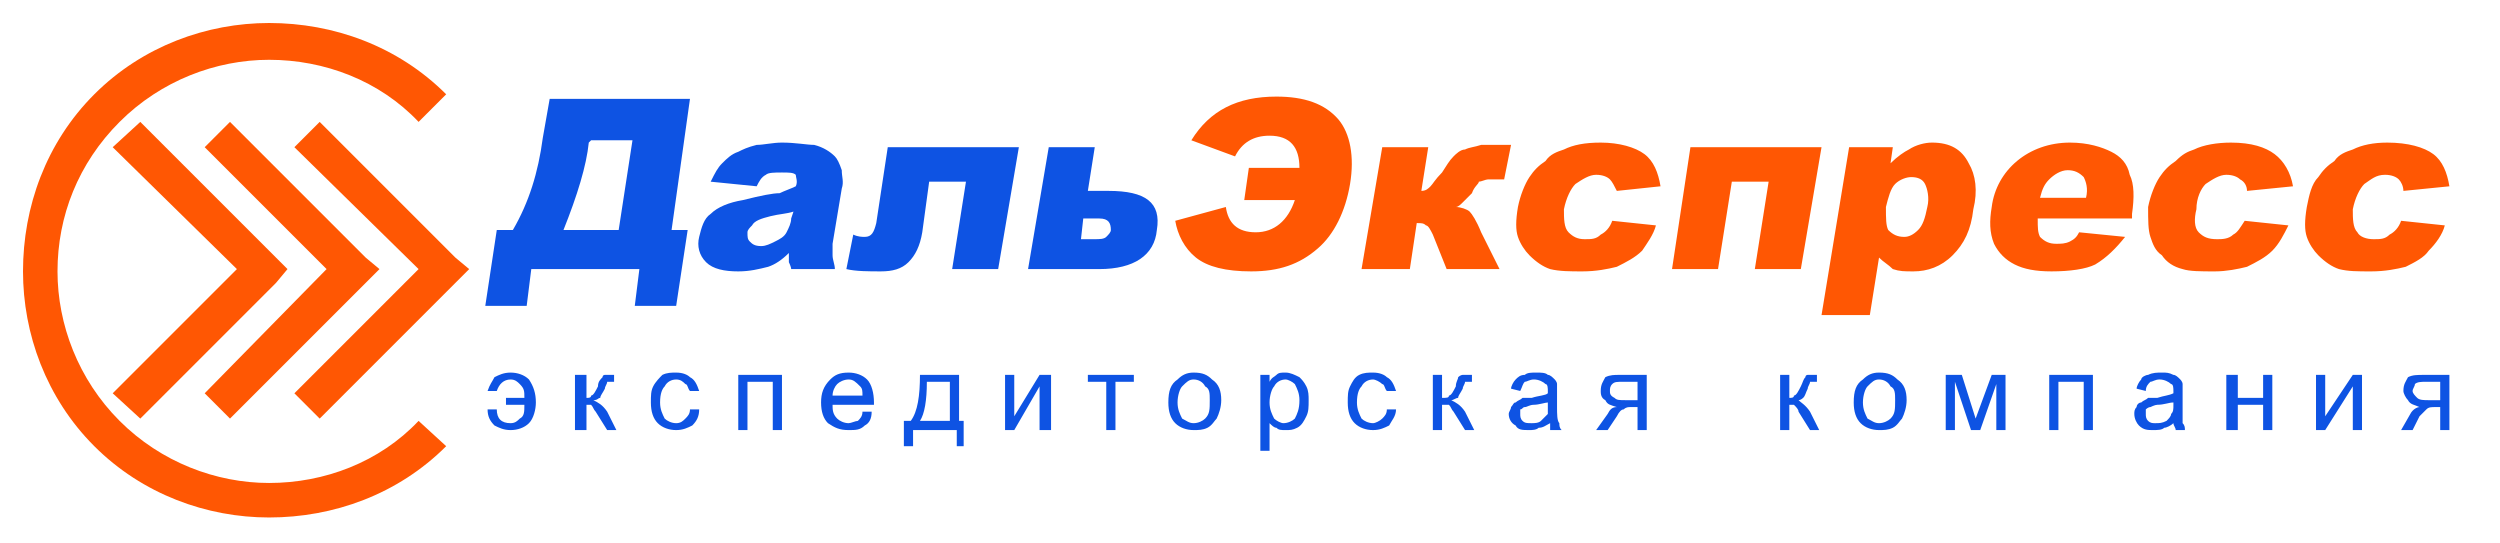
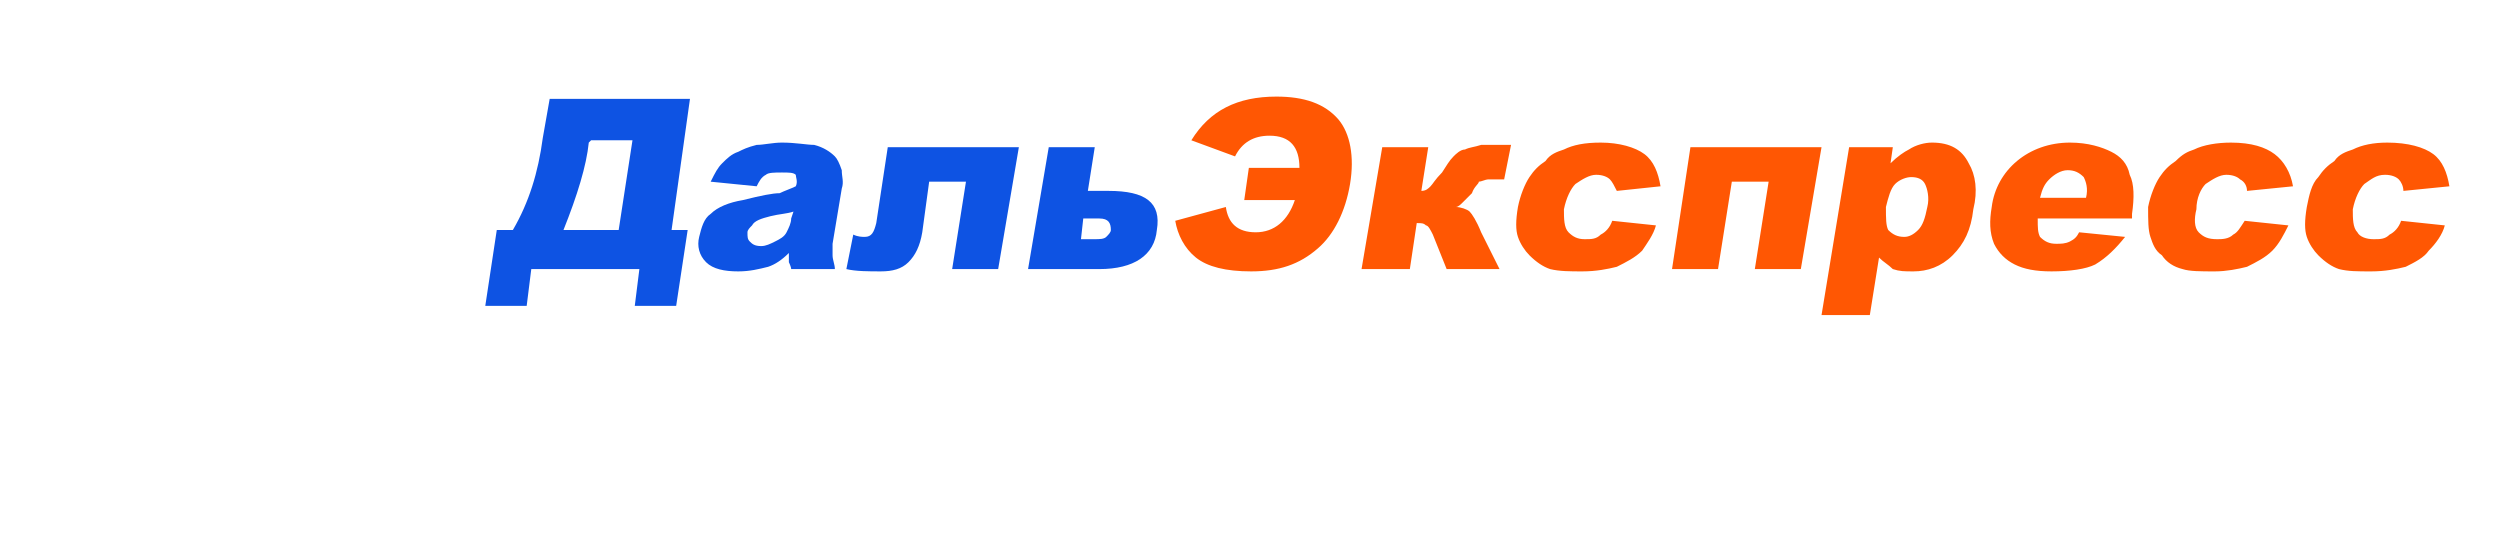
<svg xmlns="http://www.w3.org/2000/svg" xml:space="preserve" width="1087px" height="236px" style="shape-rendering:geometricPrecision; text-rendering:geometricPrecision; image-rendering:optimizeQuality; fill-rule:evenodd; clip-rule:evenodd" viewBox="0 0 1087 236">
  <defs>
    <style type="text/css">  .fil1 {fill:#0E53E3;fill-rule:nonzero} .fil0 {fill:#FF5703;fill-rule:nonzero}  </style>
  </defs>
  <g id="Слой_x0020_1">
-     <path class="fil0" d="M194 194l0 0c-21,21 -49,31 -77,31 -27,0 -55,-10 -76,-31l0 0 0 0c-21,-21 -31,-49 -31,-76 0,-28 10,-56 31,-77l0 0 0 0c21,-21 49,-31 76,-31 28,0 56,10 77,31l0 0 -12 12 0 0c-17,-18 -41,-27 -65,-27 -23,0 -47,9 -65,27l0 0 0 0c-18,18 -27,41 -27,65 0,23 9,47 27,65l0 0 0 0c18,18 42,27 65,27 24,0 48,-9 65,-27l0 0 12 11zm-133 -141l59 59 5 5 -5 6 -59 59 -12 -11 54 -54 -54 -53 12 -11zm39 0l59 59 6 5 -6 6 -59 59 -11 -11 53 -54 -53 -53 11 -11zm39 0l59 59 6 5 -6 6 -59 59 -11 -11 54 -54 -54 -53 11 -11z" />
    <path class="fil1" d="M294 133l-18 0 2 -16 -47 0 -2 16 -18 0 5 -33 7 0c7,-12 11,-25 13,-40l3 -17 61 0 -8 57 7 0 -5 33zm-25 -33l6 -39 -18 0 -1 1c-1,10 -5,23 -11,38l24 0zm60 -19l-20 -2c2,-4 3,-6 5,-8 2,-2 4,-4 7,-5 2,-1 4,-2 8,-3 3,0 7,-1 11,-1 6,0 11,1 14,1 4,1 7,3 9,5 1,1 2,3 3,6 0,3 1,5 0,8l-4 24c0,2 0,4 0,5 0,2 1,4 1,6l-19 0c0,-1 -1,-3 -1,-3 0,-1 0,-2 0,-4 -3,3 -6,5 -9,6 -4,1 -8,2 -13,2 -6,0 -11,-1 -14,-4 -3,-3 -4,-7 -3,-11 1,-4 2,-8 5,-10 3,-3 8,-5 14,-6 8,-2 13,-3 16,-3 2,-1 5,-2 7,-3 1,-2 0,-4 0,-5 -1,-1 -3,-1 -6,-1 -3,0 -6,0 -7,1 -2,1 -3,3 -4,5zm16 11c-3,1 -6,1 -10,2 -4,1 -7,2 -8,4 -1,1 -2,2 -2,3 0,2 0,3 1,4 1,1 2,2 5,2 2,0 4,-1 6,-2 2,-1 4,-2 5,-4 1,-2 2,-4 2,-6l1 -3zm89 25l-20 0 6 -38 -16 0 -3 22c-1,6 -3,10 -6,13 -3,3 -7,4 -12,4 -5,0 -11,0 -15,-1l3 -15c2,1 4,1 5,1 3,0 4,-2 5,-6l5 -33 57 0 -9 53zm39 -34l9 0c16,0 23,5 21,17 -1,11 -10,17 -25,17l-31 0 9 -53 20 0 -3 19zm-3 21l6 0c2,0 4,0 5,-1 1,-1 2,-2 2,-3 0,-3 -1,-5 -5,-5l-7 0 -1 9z" />
    <path class="fil0" d="M518 61c8,-13 20,-19 37,-19 12,0 21,3 27,10 5,6 7,16 5,28 -2,12 -7,22 -14,28 -8,7 -17,10 -29,10 -11,0 -19,-2 -24,-6 -5,-4 -8,-10 -9,-16l22 -6c1,7 5,11 13,11 8,0 14,-5 17,-14l-22 0 2 -14 22 0c0,-9 -4,-14 -13,-14 -7,0 -12,3 -15,9l-19 -7zm134 56l-23 0 -6 -15c-1,-2 -2,-4 -3,-4 -1,-1 -2,-1 -4,-1l-3 20 -21 0 9 -53 20 0 -3 19c2,0 3,-1 4,-2 1,-1 2,-3 5,-6 2,-3 3,-5 5,-7 1,-1 3,-3 5,-3 2,-1 4,-1 7,-2 3,0 7,0 13,0l-3 15 -1 0c-2,0 -4,0 -6,0 -1,0 -3,1 -4,1 0,1 -2,2 -3,5 -2,2 -3,3 -4,4 -1,1 -2,2 -3,2 2,0 5,1 6,2 1,1 3,4 5,9l8 16zm49 -21l19 2c-1,4 -4,8 -6,11 -3,3 -7,5 -11,7 -4,1 -9,2 -15,2 -5,0 -10,0 -14,-1 -3,-1 -6,-3 -9,-6 -2,-2 -4,-5 -5,-8 -1,-3 -1,-7 0,-13 1,-5 3,-10 5,-13 2,-3 4,-5 7,-7 2,-3 5,-4 8,-5 4,-2 9,-3 16,-3 8,0 15,2 19,5 4,3 6,8 7,14l-19 2c-1,-2 -2,-4 -3,-5 -1,-1 -3,-2 -6,-2 -3,0 -6,2 -9,4 -2,2 -4,6 -5,11 0,4 0,8 2,10 2,2 4,3 7,3 3,0 5,0 7,-2 2,-1 4,-3 5,-6zm82 21l-20 0 6 -38 -16 0 -6 38 -20 0 8 -53 57 0 -9 53zm9 20l12 -73 19 0 -1 7c3,-3 6,-5 8,-6 3,-2 7,-3 10,-3 8,0 13,3 16,9 3,5 4,12 2,20 -1,9 -4,15 -9,20 -5,5 -11,7 -17,7 -4,0 -6,0 -9,-1 -2,-2 -4,-3 -6,-5l-4 25 -21 0zm28 -47c0,5 0,8 1,10 2,2 4,3 7,3 2,0 4,-1 6,-3 2,-2 3,-5 4,-10 1,-4 0,-8 -1,-10 -1,-2 -3,-3 -6,-3 -2,0 -5,1 -7,3 -2,2 -3,6 -4,10zm107 5l-41 0c0,4 0,6 1,8 2,2 4,3 7,3 2,0 4,0 6,-1 2,-1 3,-2 4,-4l20 2c-4,5 -8,9 -13,12 -4,2 -11,3 -19,3 -7,0 -12,-1 -16,-3 -4,-2 -7,-5 -9,-9 -2,-5 -2,-10 -1,-16 1,-8 5,-15 11,-20 6,-5 14,-8 23,-8 8,0 14,2 18,4 4,2 7,5 8,10 2,4 2,10 1,17l0 2zm-20 -9c1,-4 0,-7 -1,-9 -2,-2 -4,-3 -7,-3 -3,0 -6,2 -8,4 -2,2 -3,4 -4,8l20 0zm69 10l19 2c-2,4 -4,8 -7,11 -3,3 -7,5 -11,7 -4,1 -9,2 -14,2 -6,0 -11,0 -14,-1 -4,-1 -7,-3 -9,-6 -3,-2 -4,-5 -5,-8 -1,-3 -1,-7 -1,-13 1,-5 3,-10 5,-13 2,-3 4,-5 7,-7 3,-3 5,-4 8,-5 4,-2 10,-3 16,-3 9,0 15,2 19,5 4,3 7,8 8,14l-20 2c0,-2 -1,-4 -3,-5 -1,-1 -3,-2 -6,-2 -3,0 -6,2 -9,4 -2,2 -4,6 -4,11 -1,4 -1,8 1,10 2,2 4,3 8,3 2,0 5,0 7,-2 2,-1 3,-3 5,-6zm68 0l19 2c-1,4 -4,8 -7,11 -2,3 -6,5 -10,7 -4,1 -9,2 -15,2 -6,0 -10,0 -14,-1 -3,-1 -6,-3 -9,-6 -2,-2 -4,-5 -5,-8 -1,-3 -1,-7 0,-13 1,-5 2,-10 5,-13 2,-3 4,-5 7,-7 2,-3 5,-4 8,-5 4,-2 9,-3 15,-3 9,0 16,2 20,5 4,3 6,8 7,14l-20 2c0,-2 -1,-4 -2,-5 -1,-1 -3,-2 -6,-2 -4,0 -6,2 -9,4 -2,2 -4,6 -5,11 0,4 0,8 2,10 1,2 4,3 7,3 3,0 5,0 7,-2 2,-1 4,-3 5,-6z" />
-     <path class="fil1" d="M220 173l0 3 8 0c0,3 0,5 -2,6 -1,1 -2,2 -4,2 -4,0 -6,-2 -6,-6l-4 0c0,3 1,5 3,7 2,1 4,2 7,2 3,0 6,-1 8,-3 2,-2 3,-6 3,-9 0,-4 -1,-7 -3,-10 -2,-2 -5,-3 -8,-3 -3,0 -5,1 -7,2 -1,2 -2,3 -3,6l4 0c1,-3 3,-5 6,-5 2,0 3,1 4,2 2,2 2,3 2,6l-8 0zm30 -10l5 0 0 10c1,0 2,0 2,-1 1,0 2,-2 3,-4 0,-2 1,-3 2,-4 0,-1 1,-1 1,-1 1,0 2,0 3,0l1 0 0 3 -1 0c-1,0 -2,0 -2,0 0,1 -1,2 -1,3 -1,2 -2,3 -2,4 -1,0 -1,1 -3,1 2,1 4,2 6,5l4 8 -4 0 -5 -8c-1,-1 -1,-2 -2,-3 -1,0 -2,0 -2,0l0 11 -5 0 0 -24zm50 15l4 0c0,3 -1,5 -3,7 -2,1 -4,2 -7,2 -3,0 -6,-1 -8,-3 -2,-2 -3,-5 -3,-9 0,-3 0,-5 1,-7 1,-2 3,-4 4,-5 2,-1 4,-1 6,-1 3,0 5,1 6,2 2,1 3,3 4,6l-4 0c-1,-1 -1,-3 -2,-3 -1,-1 -2,-2 -4,-2 -2,0 -4,1 -5,3 -1,1 -2,3 -2,7 0,3 1,5 2,7 1,1 3,2 5,2 2,0 3,-1 4,-2 1,-1 2,-2 2,-4zm21 -15l19 0 0 24 -4 0 0 -21 -11 0 0 21 -4 0 0 -24zm54 16l4 0c0,3 -1,5 -3,6 -2,2 -4,2 -7,2 -4,0 -6,-1 -9,-3 -2,-2 -3,-5 -3,-9 0,-4 1,-7 4,-10 2,-2 4,-3 8,-3 3,0 6,1 8,3 2,2 3,6 3,10 0,0 0,0 0,1l-18 0c0,2 0,4 2,6 1,1 3,2 5,2 1,0 3,-1 4,-1 1,-1 2,-2 2,-4zm-13 -7l13 0c0,-2 0,-3 -1,-4 -2,-2 -3,-3 -5,-3 -2,0 -4,1 -5,2 -1,1 -2,3 -2,5zm38 -9l17 0 0 20 2 0 0 11 -3 0 0 -7 -19 0 0 7 -4 0 0 -11 3 0c3,-4 4,-11 4,-20zm3 3c0,8 -1,14 -3,17l13 0 0 -17 -10 0zm34 -3l4 0 0 18 11 -18 5 0 0 24 -5 0 0 -19 -11 19 -4 0 0 -24zm36 0l20 0 0 3 -8 0 0 21 -4 0 0 -21 -8 0 0 -3zm35 12c0,-5 1,-8 4,-10 2,-2 4,-3 7,-3 4,0 6,1 8,3 3,2 4,5 4,9 0,3 -1,6 -2,8 -1,1 -2,3 -4,4 -2,1 -4,1 -6,1 -3,0 -6,-1 -8,-3 -2,-2 -3,-5 -3,-9zm4 0c0,3 1,5 2,7 2,1 3,2 5,2 2,0 4,-1 5,-2 2,-2 2,-4 2,-8 0,-3 0,-5 -2,-6 -1,-2 -3,-3 -5,-3 -2,0 -3,1 -5,3 -1,1 -2,4 -2,7zm36 21l0 -33 4 0 0 3c1,-2 2,-2 3,-3 1,-1 2,-1 4,-1 2,0 4,1 6,2 1,1 2,2 3,4 1,2 1,4 1,6 0,3 0,5 -1,7 -1,2 -2,4 -4,5 -2,1 -3,1 -5,1 -2,0 -3,0 -4,-1 -1,0 -2,-1 -3,-2l0 12 -4 0zm4 -21c0,3 1,5 2,7 1,1 3,2 4,2 2,0 4,-1 5,-2 1,-2 2,-4 2,-8 0,-3 -1,-5 -2,-7 -1,-1 -3,-2 -4,-2 -2,0 -4,1 -5,3 -1,1 -2,4 -2,7zm51 3l4 0c0,3 -2,5 -3,7 -2,1 -4,2 -7,2 -3,0 -6,-1 -8,-3 -2,-2 -3,-5 -3,-9 0,-3 0,-5 1,-7 1,-2 2,-4 4,-5 2,-1 4,-1 6,-1 3,0 5,1 6,2 2,1 3,3 4,6l-4 0c-1,-1 -1,-3 -2,-3 -1,-1 -3,-2 -4,-2 -2,0 -4,1 -5,3 -1,1 -2,3 -2,7 0,3 1,5 2,7 1,1 3,2 5,2 1,0 3,-1 4,-2 1,-1 2,-2 2,-4zm20 -15l4 0 0 10c2,0 3,0 3,-1 1,0 2,-2 3,-4 0,-2 1,-3 1,-4 1,-1 2,-1 2,-1 1,0 2,0 3,0l1 0 0 3 -1 0c-1,0 -2,0 -2,0 0,1 -1,2 -1,3 -1,2 -2,3 -2,4 -1,0 -2,1 -3,1 2,1 4,2 6,5l4 8 -4 0 -5 -8c-1,-1 -1,-2 -2,-3 -1,0 -2,0 -3,0l0 11 -4 0 0 -24zm51 21c-2,1 -3,2 -5,2 -1,1 -3,1 -4,1 -3,0 -5,0 -6,-2 -2,-1 -3,-3 -3,-5 0,-1 1,-2 1,-3 1,-1 1,-2 2,-2 1,-1 2,-1 3,-2 1,0 2,0 4,0 3,-1 6,-1 7,-2 0,0 0,-1 0,-1 0,-1 0,-3 -1,-3 -1,-1 -3,-2 -5,-2 -2,0 -3,1 -4,1 -1,1 -1,2 -2,4l-4 -1c0,-1 1,-3 2,-4 1,-1 2,-2 4,-2 1,-1 3,-1 5,-1 2,0 4,0 5,1 1,0 2,1 3,2 0,0 1,1 1,2 0,1 0,2 0,4l0 6c0,3 0,6 1,7 0,1 0,2 1,3l-5 0c0,-1 0,-2 0,-3zm-1 -9c-1,0 -4,1 -6,1 -2,0 -3,1 -4,1 -1,0 -1,1 -2,1 0,1 0,1 0,2 0,1 0,2 1,3 1,1 2,1 4,1 1,0 3,0 4,-1 1,-1 2,-2 3,-3 0,-1 0,-2 0,-4l0 -1zm43 -12l0 24 -4 0 0 -10 -3 0c-1,0 -2,0 -3,1 -1,0 -2,1 -3,3l-4 6 -5 0 5 -7c1,-2 2,-3 4,-3 -3,-1 -4,-1 -5,-3 -2,-1 -2,-3 -2,-4 0,-3 1,-4 2,-6 2,-1 4,-1 6,-1l12 0zm-4 3l-6 0c-3,0 -4,0 -5,1 -1,1 -1,2 -1,3 0,1 0,2 2,3 1,1 2,1 5,1l5 0 0 -8zm62 -3l4 0 0 10c1,0 2,0 2,-1 1,0 2,-2 3,-4 1,-2 1,-3 2,-4 0,-1 1,-1 1,-1 1,0 2,0 4,0l0 0 0 3 -1 0c-1,0 -1,0 -2,0 0,1 -1,2 -1,3 -1,2 -1,3 -2,4 0,0 -1,1 -2,1 1,1 3,2 5,5l4 8 -4 0 -5 -8c0,-1 -1,-2 -2,-3 -1,0 -1,0 -2,0l0 11 -4 0 0 -24zm32 12c0,-5 1,-8 4,-10 2,-2 4,-3 7,-3 4,0 6,1 8,3 3,2 4,5 4,9 0,3 -1,6 -2,8 -1,1 -2,3 -4,4 -2,1 -4,1 -6,1 -3,0 -6,-1 -8,-3 -2,-2 -3,-5 -3,-9zm4 0c0,3 1,5 2,7 2,1 3,2 5,2 2,0 4,-1 5,-2 2,-2 2,-4 2,-8 0,-3 0,-5 -2,-6 -1,-2 -3,-3 -5,-3 -2,0 -3,1 -5,3 -1,1 -2,4 -2,7zm36 -12l7 0 6 19 7 -19 6 0 0 24 -4 0 0 -20 -7 20 -4 0 -7 -21 0 21 -4 0 0 -24zm45 0l19 0 0 24 -4 0 0 -21 -11 0 0 21 -4 0 0 -24zm54 21c-1,1 -3,2 -4,2 -1,1 -3,1 -5,1 -2,0 -4,0 -6,-2 -1,-1 -2,-3 -2,-5 0,-1 0,-2 1,-3 0,-1 1,-2 2,-2 1,-1 2,-1 3,-2 1,0 2,0 4,0 3,-1 5,-1 7,-2 0,0 0,-1 0,-1 0,-1 0,-3 -1,-3 -1,-1 -3,-2 -5,-2 -2,0 -3,1 -4,1 -1,1 -2,2 -2,4l-4 -1c0,-1 1,-3 2,-4 0,-1 2,-2 3,-2 2,-1 4,-1 6,-1 2,0 3,0 5,1 1,0 2,1 3,2 0,0 1,1 1,2 0,1 0,2 0,4l0 6c0,3 0,6 0,7 1,1 1,2 1,3l-4 0c0,-1 -1,-2 -1,-3zm0 -9c-2,0 -4,1 -7,1 -1,0 -3,1 -3,1 -1,0 -2,1 -2,1 0,1 0,1 0,2 0,1 0,2 1,3 1,1 2,1 3,1 2,0 3,0 5,-1 1,-1 2,-2 2,-3 1,-1 1,-2 1,-4l0 -1zm23 -12l5 0 0 10 11 0 0 -10 4 0 0 24 -4 0 0 -11 -11 0 0 11 -5 0 0 -24zm39 0l4 0 0 18 12 -18 4 0 0 24 -4 0 0 -19 -12 19 -4 0 0 -24zm58 0l0 24 -4 0 0 -10 -2 0c-2,0 -3,0 -4,1 0,0 -1,1 -3,3l-3 6 -5 0 4 -7c1,-2 3,-3 4,-3 -2,-1 -4,-1 -5,-3 -1,-1 -2,-3 -2,-4 0,-3 1,-4 2,-6 2,-1 4,-1 7,-1l11 0zm-4 3l-6 0c-2,0 -4,0 -5,1 0,1 -1,2 -1,3 0,1 1,2 2,3 1,1 3,1 5,1l5 0 0 -8z" />
  </g>
</svg>